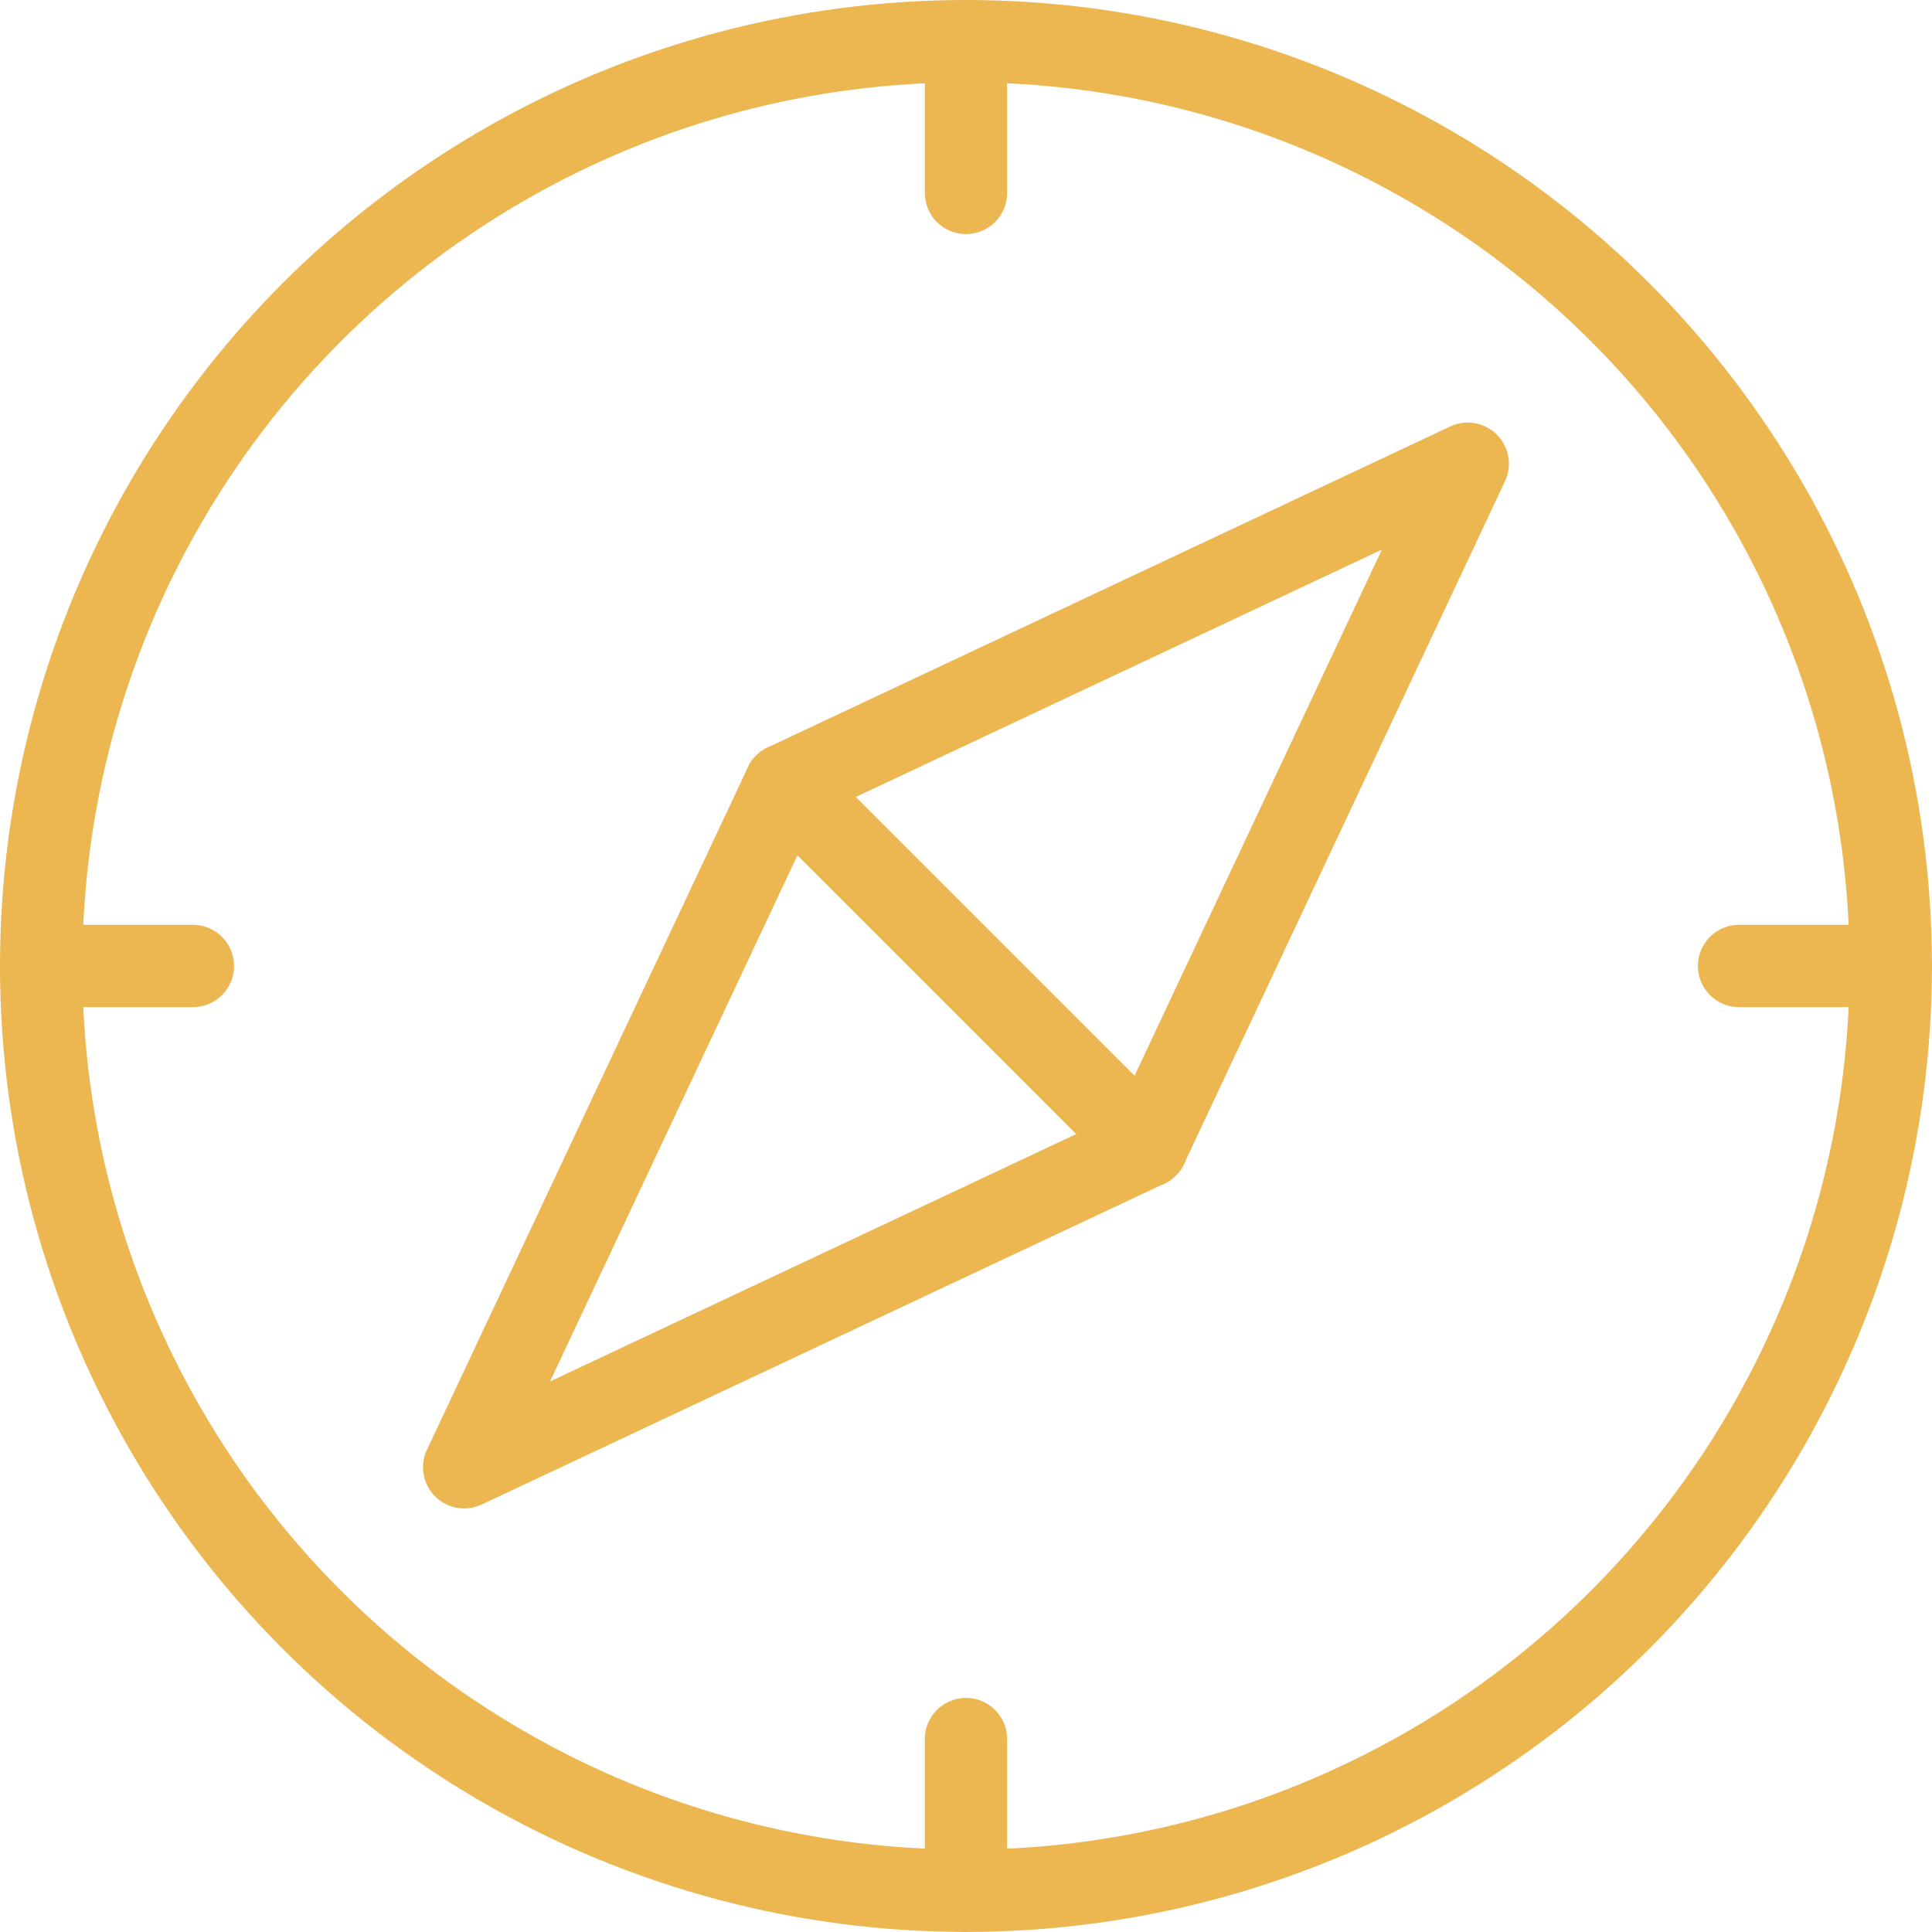
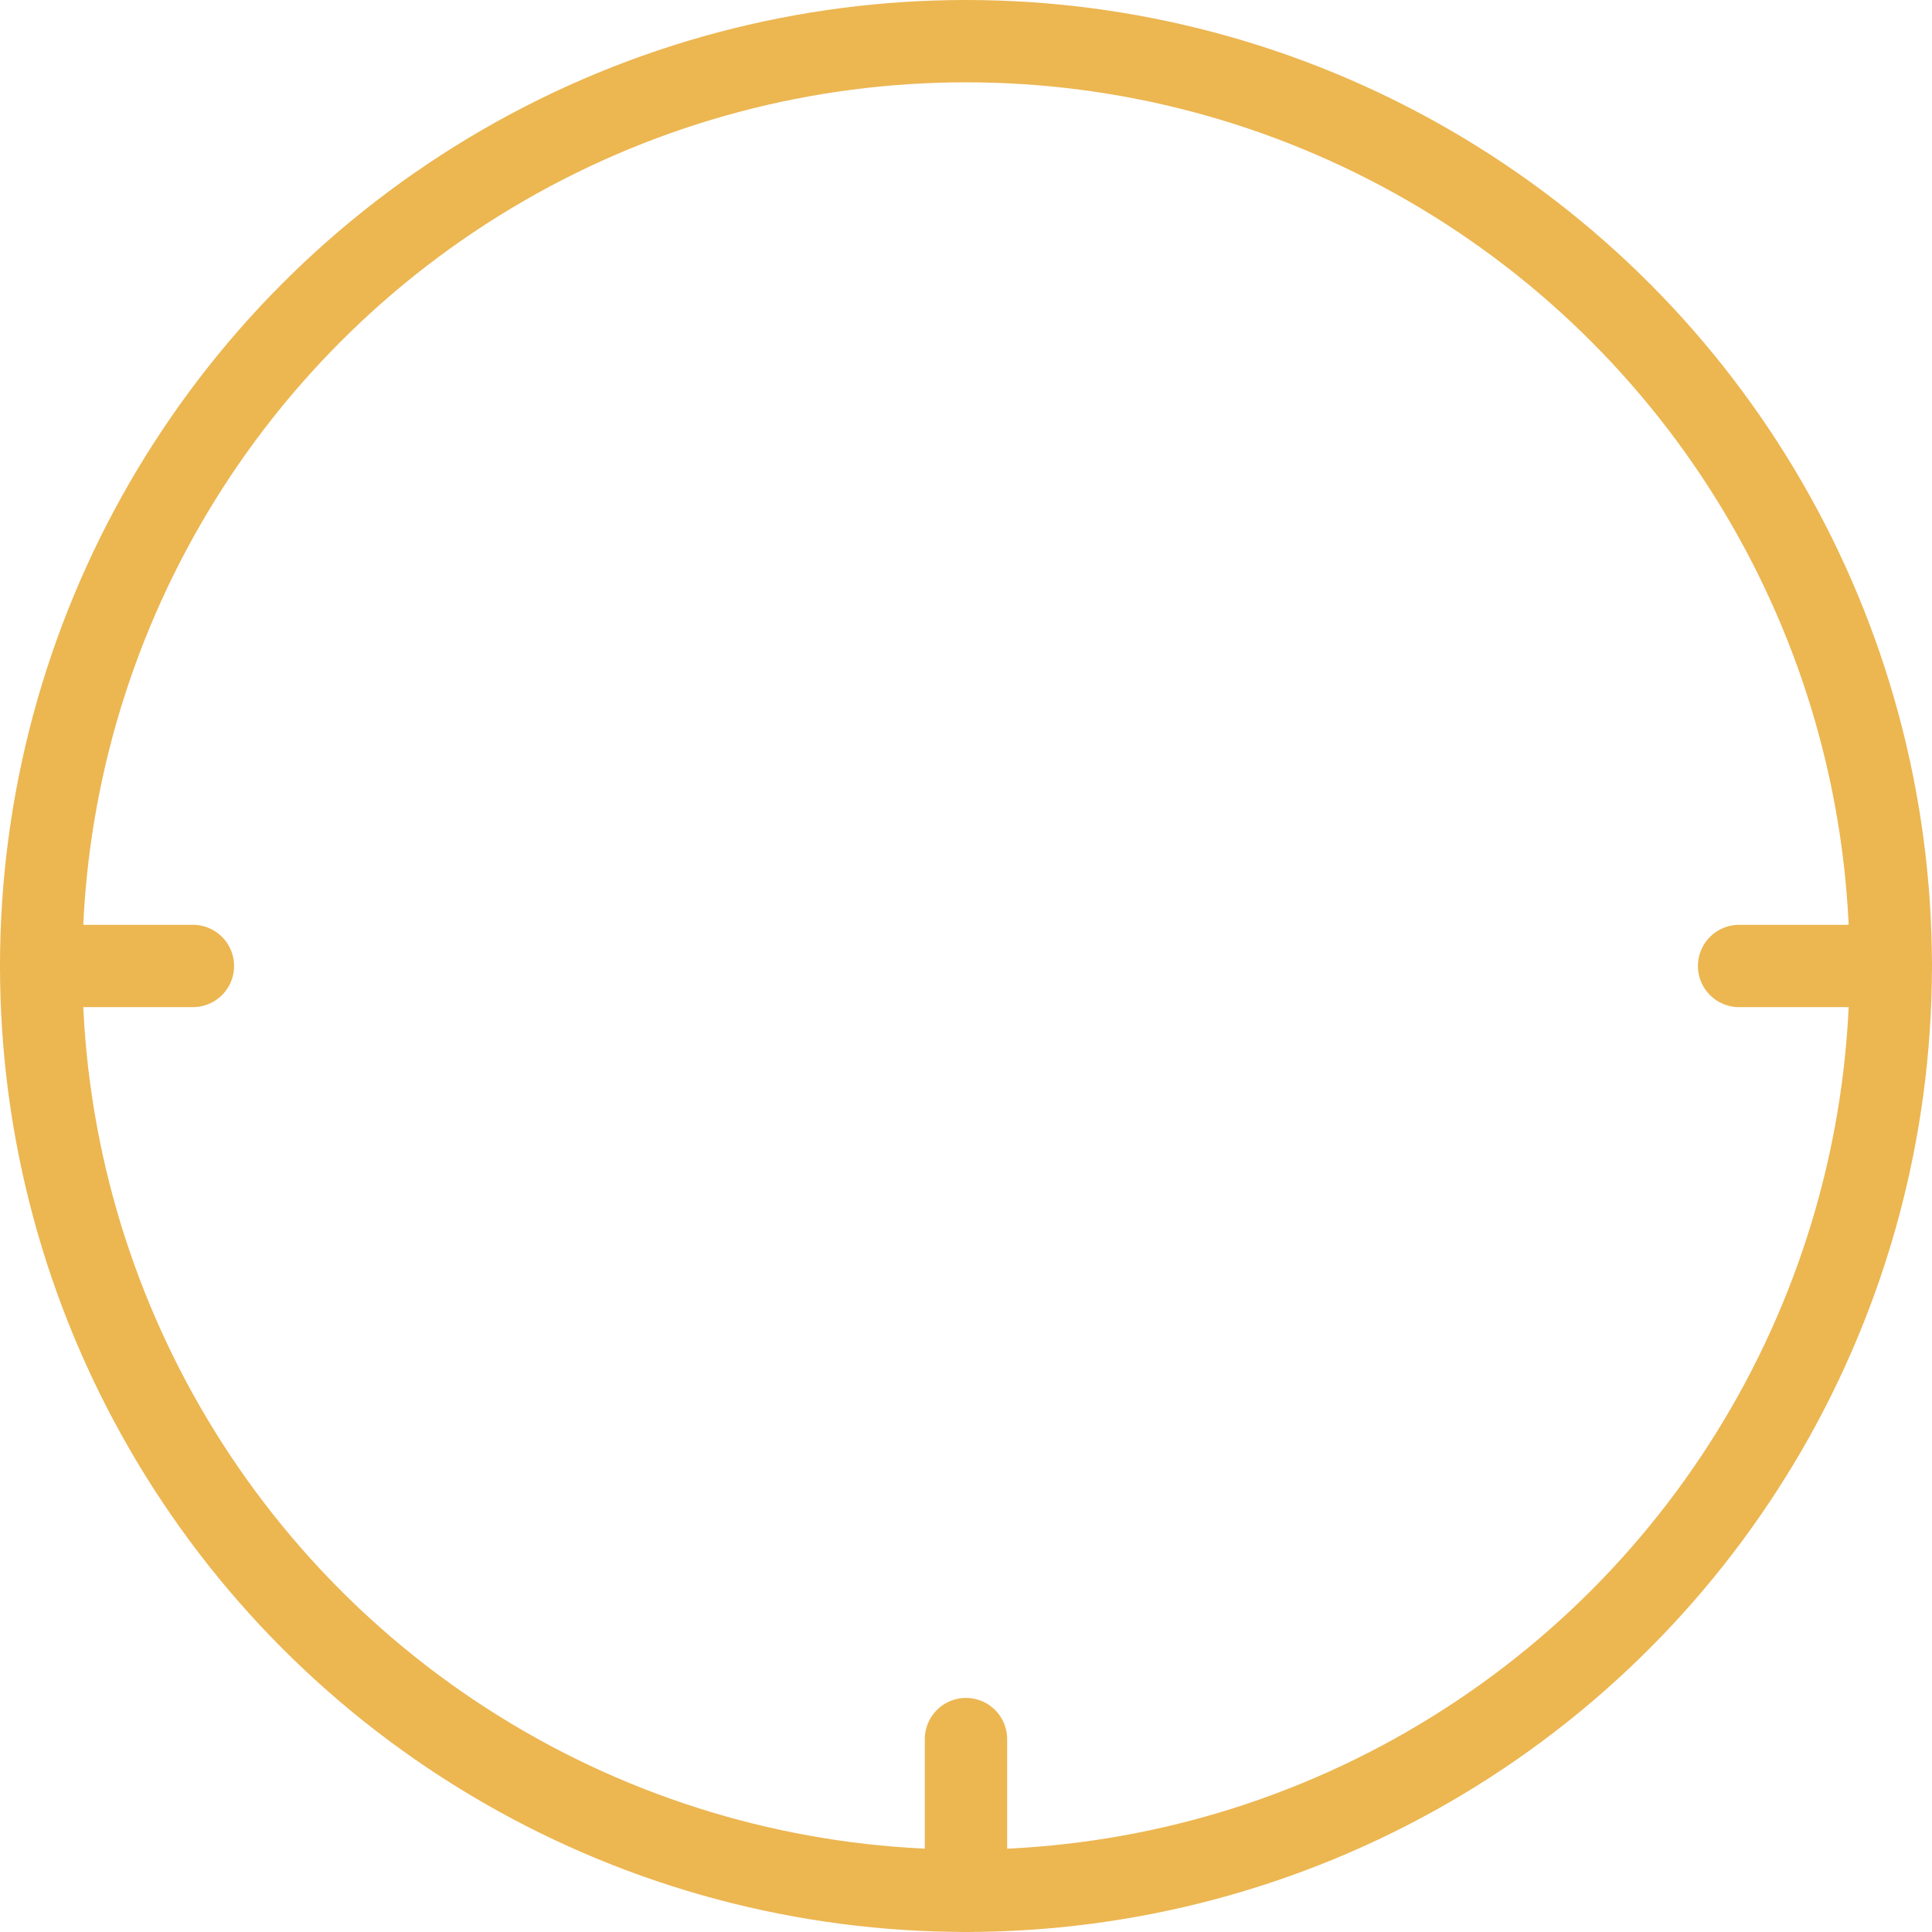
<svg xmlns="http://www.w3.org/2000/svg" viewBox="0 0 328.59 328.59">
  <defs>
    <style>.cls-1{fill:none;stroke:#ecb651;stroke-linecap:round;stroke-linejoin:round;stroke-width:14px;}</style>
  </defs>
  <g id="Layer_2" data-name="Layer 2">
    <g id="Layer_1-2" data-name="Layer 1">
      <g id="b">
        <circle class="cls-1" cx="164.29" cy="164.29" r="157.29" />
-         <polygon class="cls-1" points="249.63 78.87 133.54 133.46 195.05 194.97 249.63 78.87" />
-         <polygon class="cls-1" points="78.95 249.55 195.05 194.97 133.54 133.46 78.95 249.55" />
-         <line class="cls-1" x1="164.29" y1="32.81" x2="164.29" y2="7" />
        <line class="cls-1" x1="164.29" y1="321.59" x2="164.29" y2="295.78" />
        <line class="cls-1" x1="295.78" y1="164.29" x2="321.59" y2="164.29" />
        <line class="cls-1" x1="7" y1="164.29" x2="32.81" y2="164.29" />
      </g>
    </g>
  </g>
</svg>